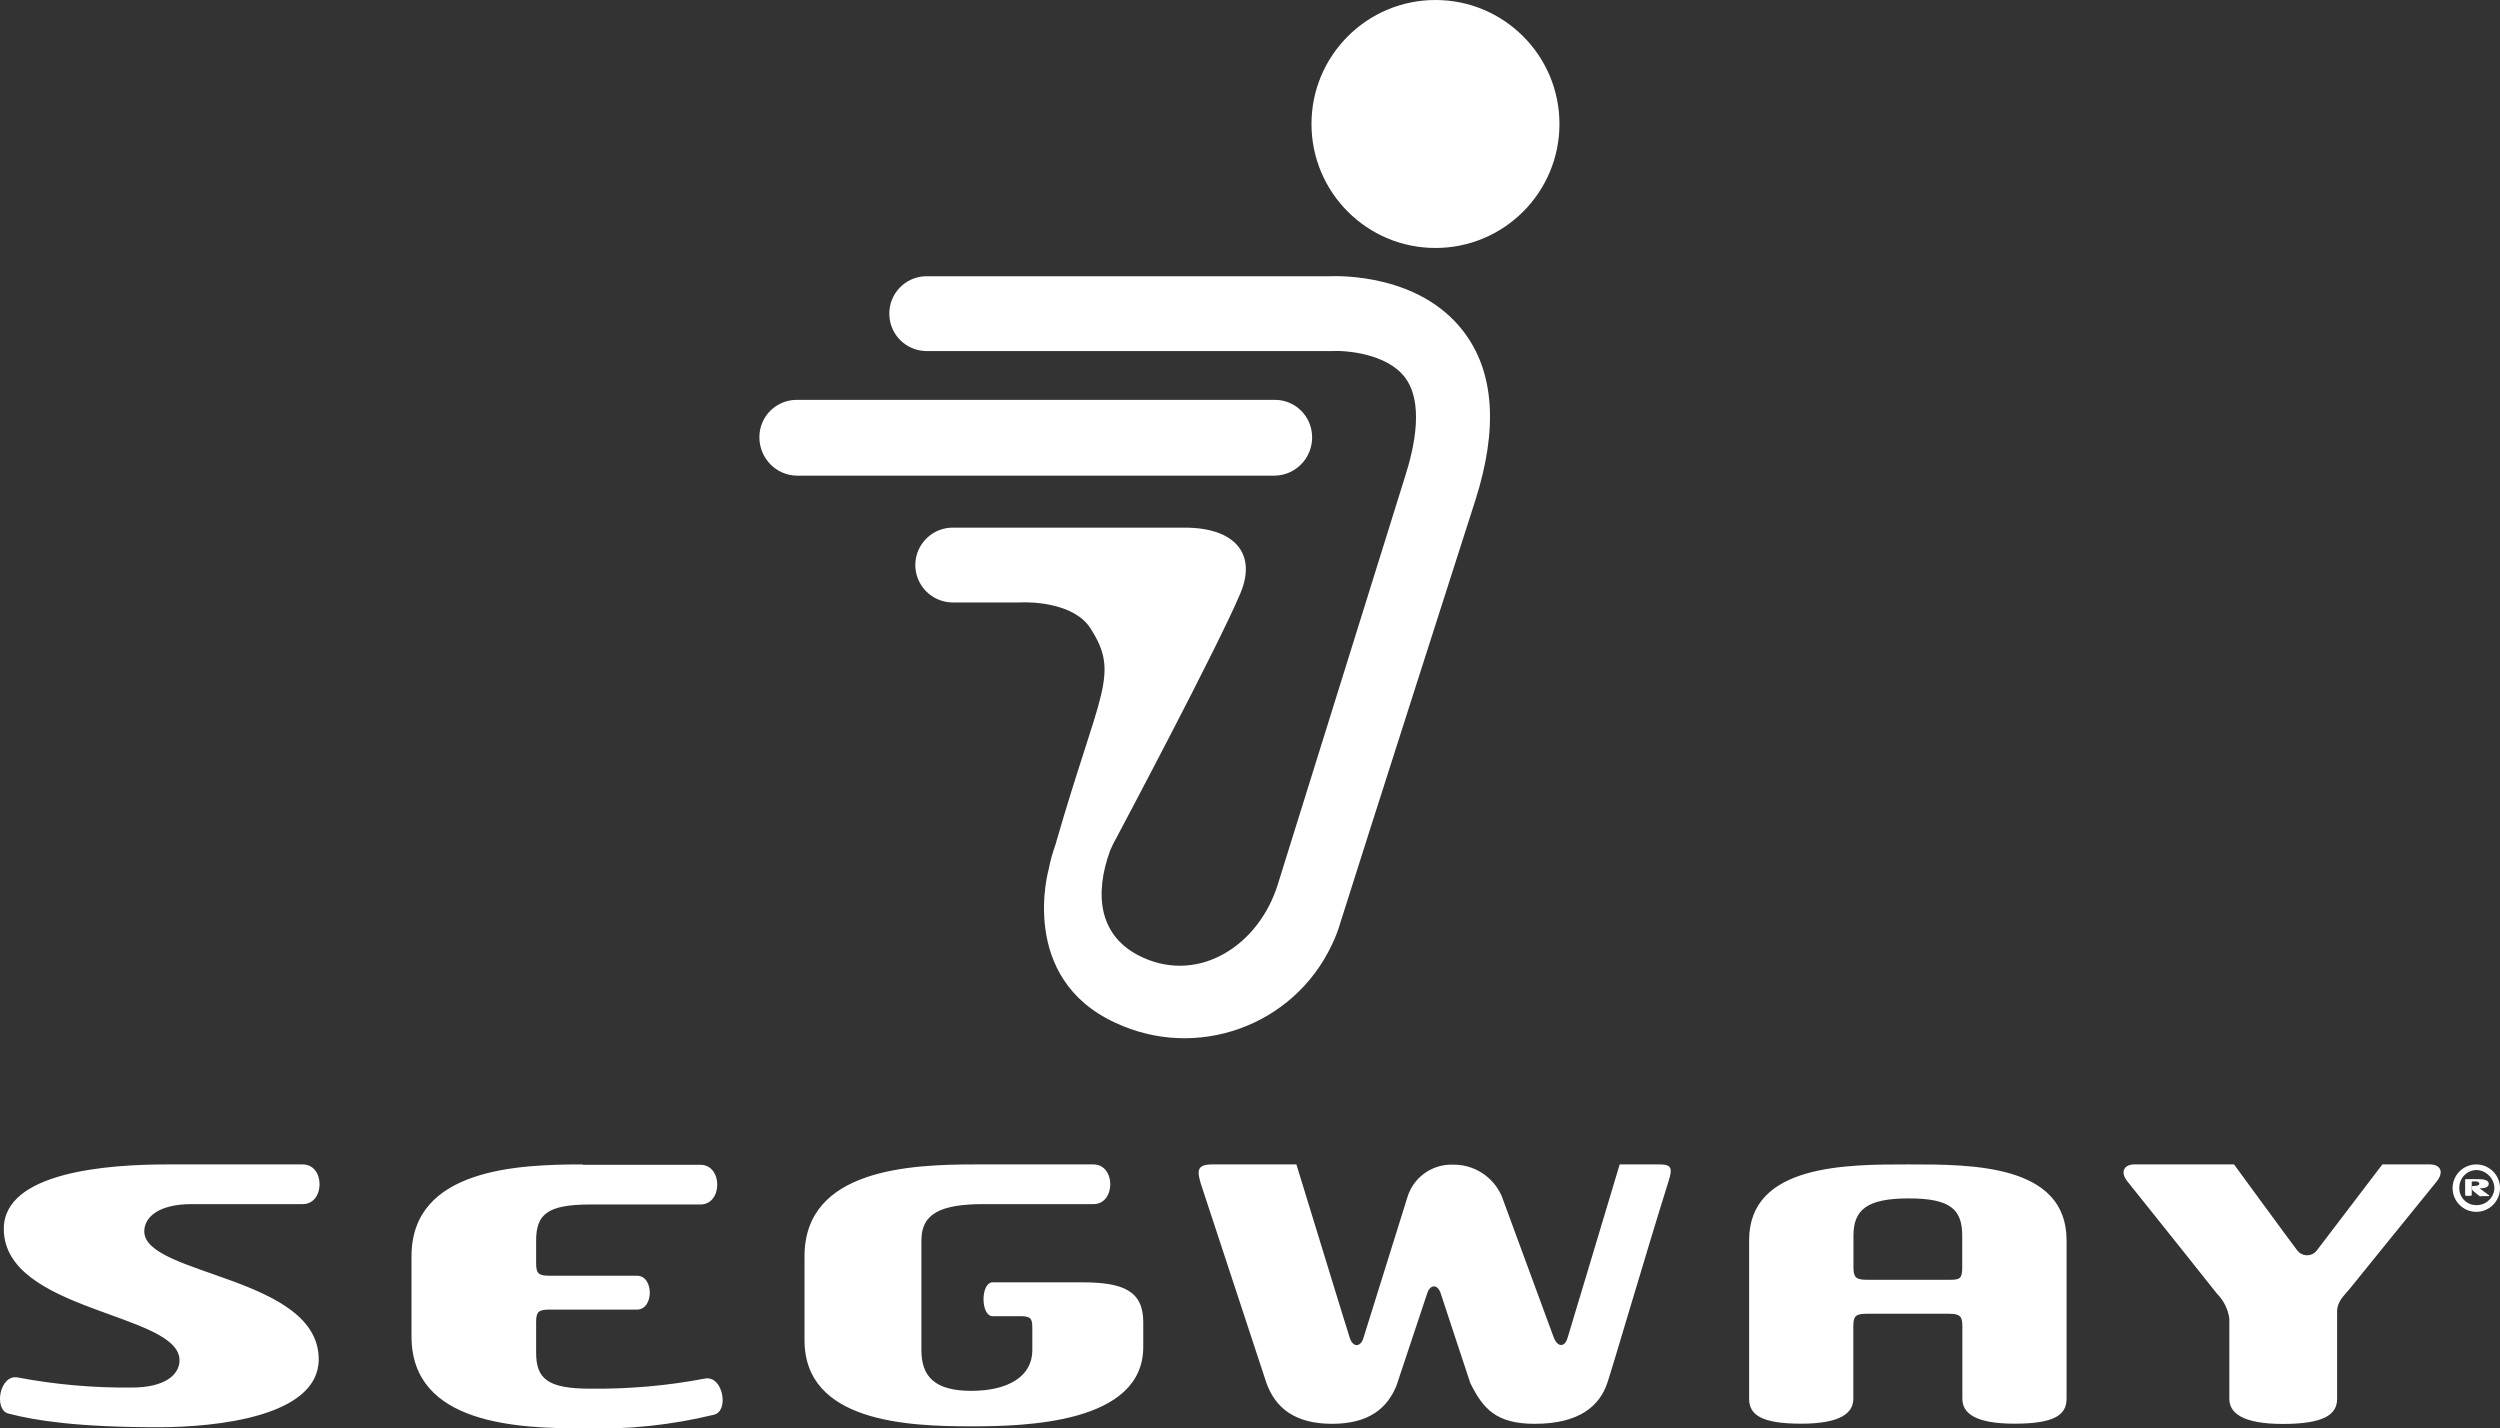
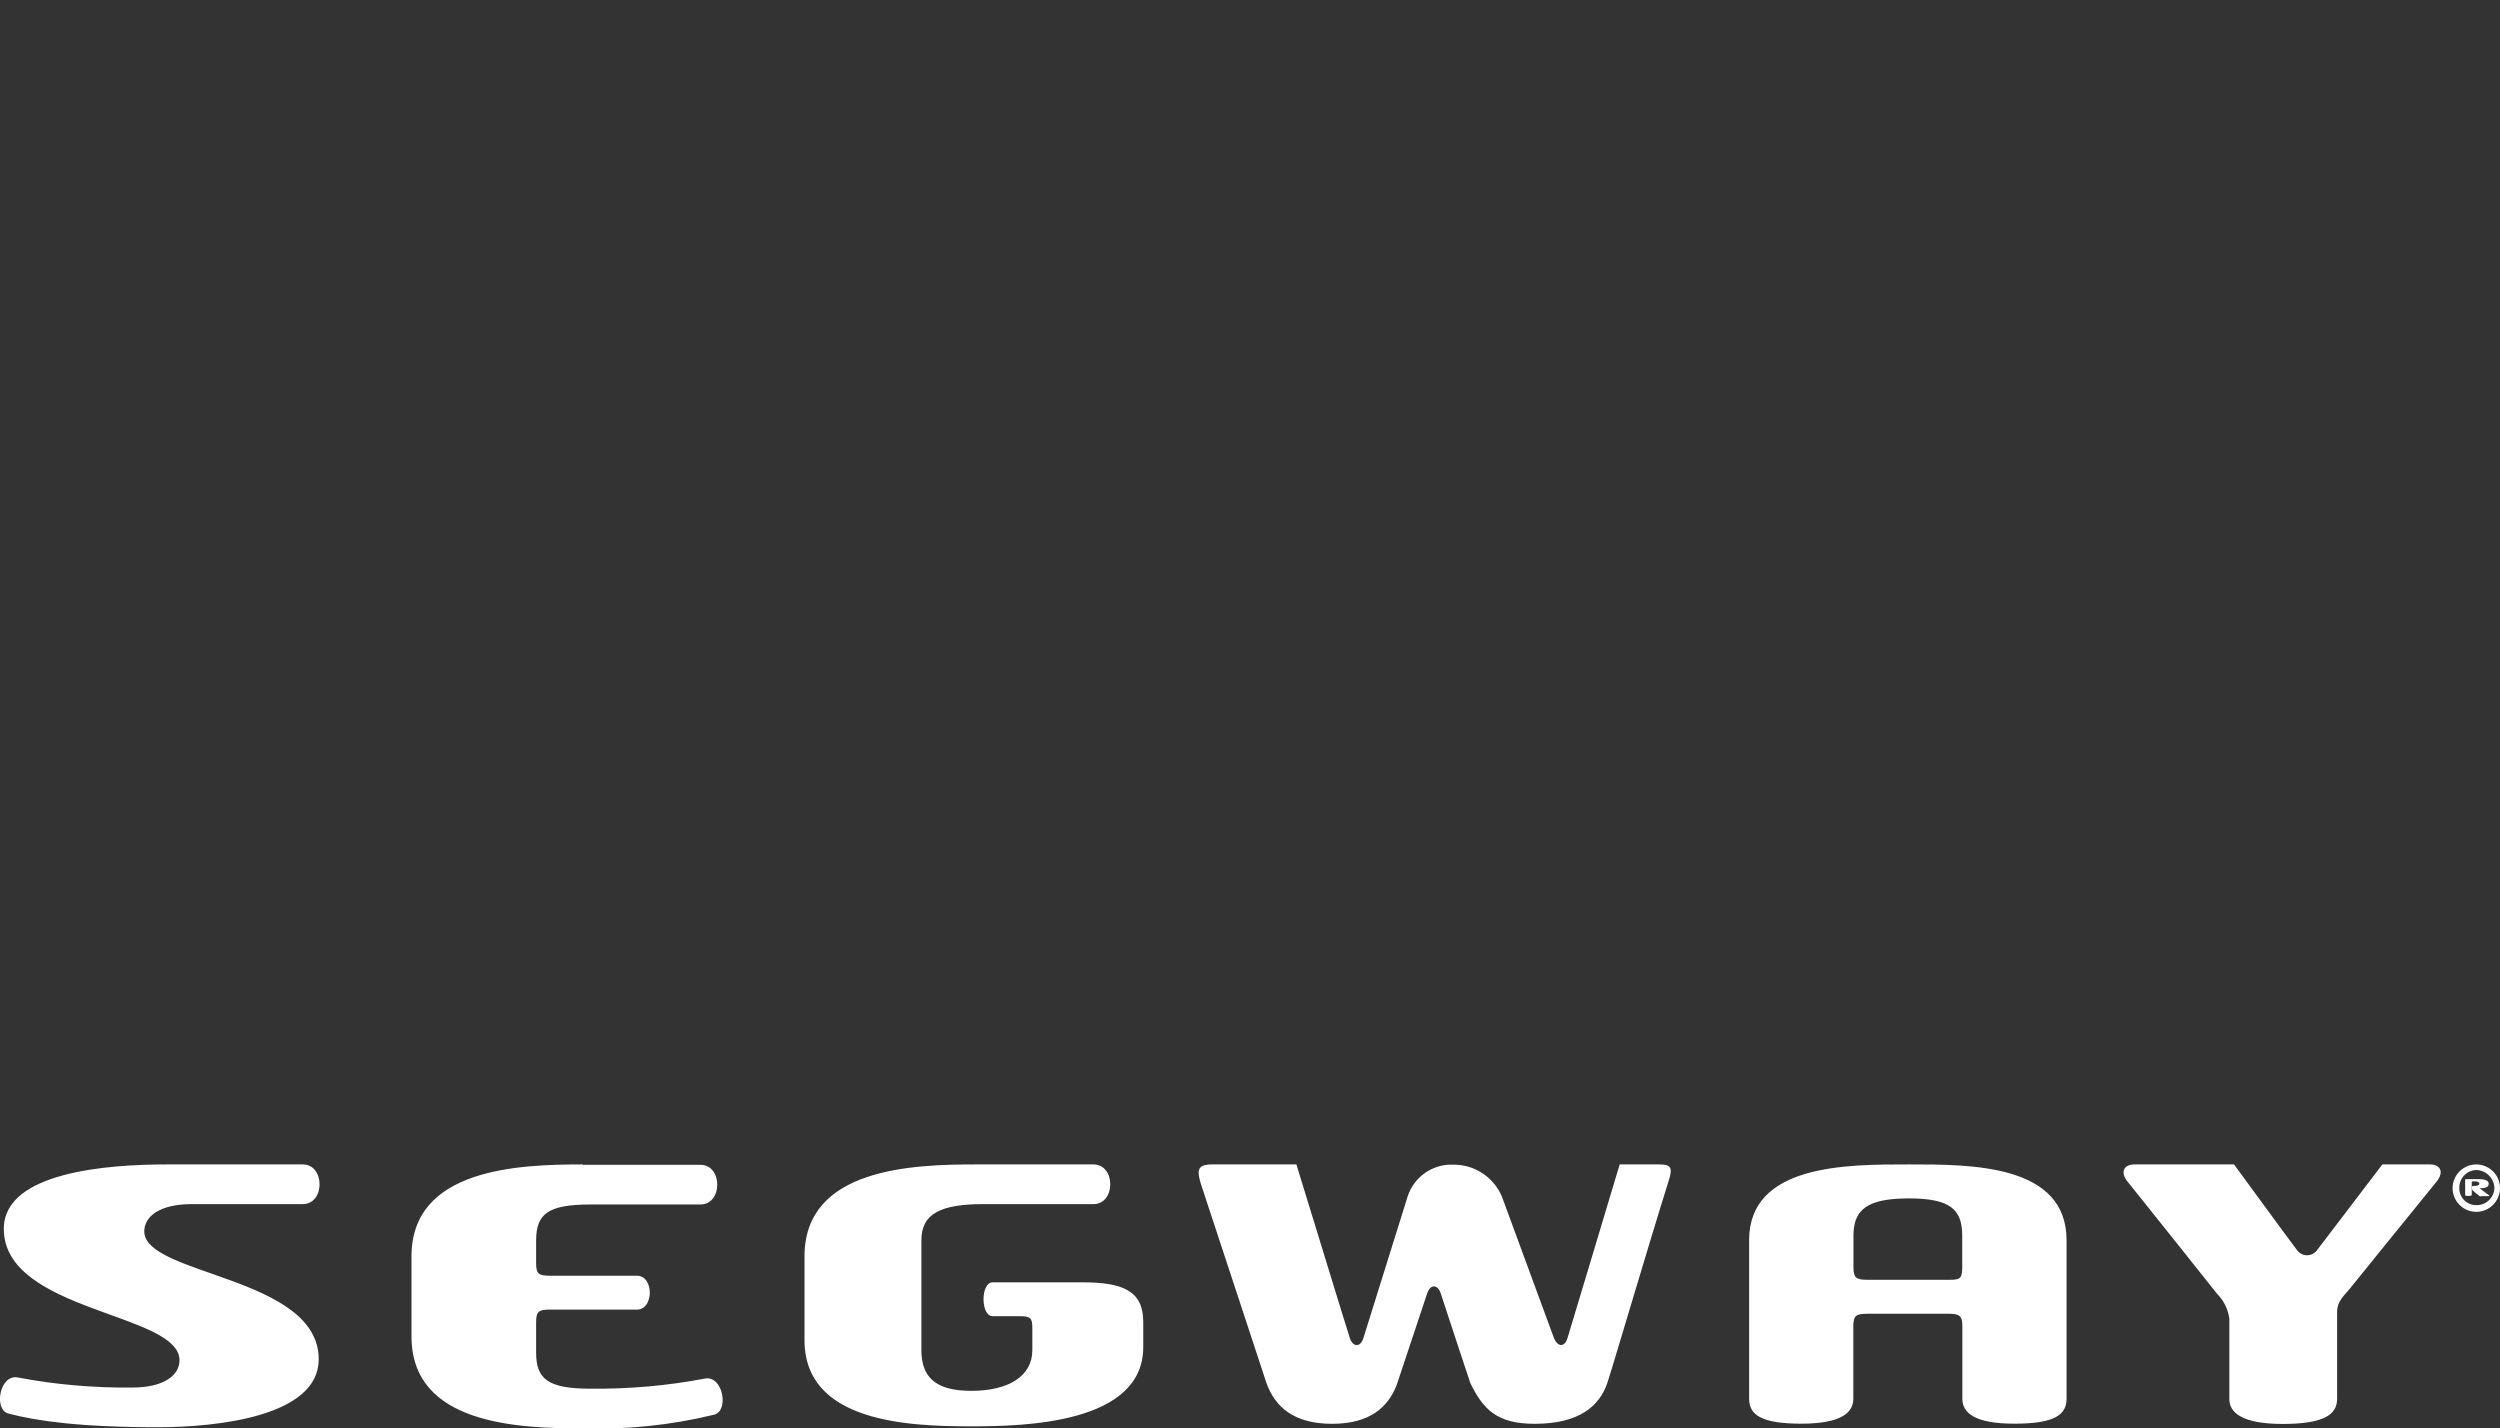
<svg xmlns="http://www.w3.org/2000/svg" id="Layer_2" data-name="Layer 2" viewBox="0 0 197.2 112.68">
  <rect x="0" y="0" width="197.2" height="112.68" fill="#333333" stroke="none" />
  <defs>
    <style>      .cls-1 {        fill: #fff;        stroke-width: 0px;      }    </style>
  </defs>
  <g id="segway">
-     <path id="path2908" class="cls-1" d="m113.23,0c-5.4,0-9.78,4.38-9.78,9.78s4.38,9.78,9.78,9.78,9.78-4.38,9.78-9.78S118.63,0,113.23,0Zm-40.21,21.79c-1.63.04-2.92,1.4-2.87,3.03.04,1.57,1.3,2.83,2.87,2.87h32.06c1.1-.06,4.29.2,5.72,2.05,1.52,1.97.82,5.42,0,7.95,0,0-9.31,29.85-10.01,32.08-1.48,4.76-6.1,7.76-10.55,5.8-3.67-1.61-3.91-5.1-2.67-8.49.16-.37.34-.73.54-1.08,0,0,7.98-15.01,9.73-19.2,1.3-3.07-.38-5.18-4.39-5.18h-18.22c-1.63-.04-2.98,1.24-3.03,2.87-.04,1.63,1.24,2.98,2.87,3.03.05,0,.1,0,.15,0h5.18c1.1-.06,4.37.08,5.62,2.05,2.35,3.67.74,4.86-2.77,17.07-.23.64-.41,1.3-.54,1.97,0,0-2.41,8.53,5.26,12.06,6.42,3.02,14.07.27,17.09-6.15.28-.58.51-1.19.69-1.81,1.71-5.44,10.62-33.23,10.62-33.23,1.81-5.66,1.52-10.19-.98-13.4-3.45-4.43-9.61-4.33-10.55-4.29h-31.86v-.02Zm-10.17,9.75c-1.63,0-2.95,1.31-2.95,2.94h0c0,1.66,1.3,3.01,2.95,3.04h37.7c1.65-.03,2.96-1.38,2.95-3.03,0-1.63-1.31-2.95-2.94-2.95,0,0,0,0-.01,0h-37.7Z" />
    <path id="path2922" class="cls-1" d="m13.16,91.85c-4.62,0-12.86.58-12.86,5.08,0,6.56,13.86,6.62,13.86,10.37,0,1.14-1.16,2.15-3.75,2.15-3.03.03-6.05-.23-9.03-.8-1.42-.24-1.89,2.55-.72,2.85,2.19.58,5.62,1.08,11.8,1.08,4.62,0,12.68-.84,12.68-5.36,0-6.56-13.76-6.6-13.76-10.09,0-1.14,1.16-2.15,3.75-2.15h8.75c1.77,0,1.77-3.13,0-3.13h-10.72Zm32.8,0c-5.02,0-13.5.3-13.5,7.24v6.34c0,6.96,8.47,7.24,13.5,7.24,3.49.11,6.97-.25,10.37-1.08,1.2-.3.7-3.11-.72-2.85-2.98.57-6,.83-9.03.8-3.39,0-4.29-.78-4.29-2.85v-2.41c0-.82.2-.98,1.08-.98h6.88c1.34,0,1.34-2.67,0-2.67h-6.88c-.88,0-1.08-.16-1.08-.98v-1.79c0-2.09.9-2.85,4.29-2.85h8.67c1.77,0,1.77-3.13,0-3.13h-9.29v-.02Zm31,0c-5.02,0-13.5.3-13.5,7.24v6.62c0,6.46,8.11,6.8,13.14,6.8,4.27,0,13.58-.22,13.58-6.26v-1.97c0-2.47-1.61-3.13-4.82-3.13h-7.06c-.96,0-.96,2.67,0,2.67h2.15c.88,0,.98.18.98.98v1.7c0,2.09-1.93,3.21-4.82,3.21s-3.93-1.14-3.93-3.21v-8.67c0-2.09,1.51-2.85,4.9-2.85h8.67c1.77,0,1.77-3.13,0-3.13h-9.29v.02Zm18.66,0c-1.22,0-1.2.5-.9,1.52l5.18,15.73c.7,1.93,2.21,3.21,5.18,3.21s4.39-1.3,5.08-3.03c0,0,2.05-6.14,2.41-7.24.24-.76.84-.76,1.08,0,.3.94,2.33,7.06,2.33,7.06,1,2.03,2.05,3.21,5.08,3.21,3.57,0,5.12-1.45,5.72-3.21.38-1.1,3.13-10.49,4.83-15.91.34-1.06.24-1.34-.72-1.34h-3.13c-.98,3.31-3.99,13.26-4.11,13.68-.22.76-.78.74-1.08,0-.2-.52-3.57-9.73-4.11-11.17-.66-1.53-2.18-2.52-3.85-2.49-1.61-.06-3.07.96-3.57,2.49-.52,1.64-3.35,10.73-3.49,11.17-.22.76-.84.76-1.08,0-.16-.46-3.23-10.51-4.21-13.68h-6.68Zm54.95,0c-4.87,0-12.6-.04-12.6,5.98v12.5c0,1.26.94,1.97,4.11,1.97s4.11-.88,4.11-1.97v-5.72c0-.82.2-.98,1.08-.98h6.44c.88,0,1.08.18,1.08.98v5.72c0,1.1.94,1.97,4.11,1.97s4.11-.7,4.11-1.97v-12.5c0-6.02-7.56-5.98-12.42-5.98h0Zm17.78,0c-.8,0-1.14.6-.54,1.34,2.01,2.51,6.74,8.43,7.06,8.85.53.53.88,1.23.98,1.97v6.34c0,1.1,1.04,1.97,4.21,1.97s4.29-.7,4.29-1.97v-6.88c0-.82.54-1.26.98-1.79.32-.42,4.79-5.9,6.88-8.49.6-.76.28-1.34-.54-1.34h-3.75s-4.8,6.3-5.18,6.8c-.33.42-.94.49-1.36.16-.06-.05-.11-.1-.16-.16-.38-.48-5-6.8-5-6.8h-7.86Zm26.98,0c-1.03,0-1.87.84-1.87,1.87s.84,1.87,1.87,1.87c1.03,0,1.87-.84,1.87-1.87h0c0-1.03-.84-1.87-1.88-1.87h0Zm0,.44c.78.02,1.41.65,1.43,1.43-.03.76-.67,1.36-1.43,1.34-.72.01-1.32-.56-1.34-1.29,0-.02,0-.03,0-.05-.02-.76.57-1.4,1.33-1.43h0Zm-.8.72c-.06,0-.08.02-.08.08v1.16c0,.08.06.08.26.08.22,0,.26-.02.26-.08v-.98c0-.06.02-.08.08-.08h.26c.18,0,.26.1.26.18,0,.14-.22.18-.44.18h-.08c-.1,0-.08.3,0,.36.22.18.42.36.54.44.04.04.12,0,.18,0h.54c.06,0,.06-.04,0-.08l-.72-.54c.18,0,.72.02.72-.36,0-.26-.34-.36-.8-.36h-.97Zm-43.96,1.52c3.29,0,4.21.88,4.21,2.95v2.49c0,.88-.18.98-.98.98h-6.52c-.88,0-1.08-.18-1.08-.98v-2.49c0-2.07,1.08-2.95,4.37-2.95Z" />
  </g>
</svg>